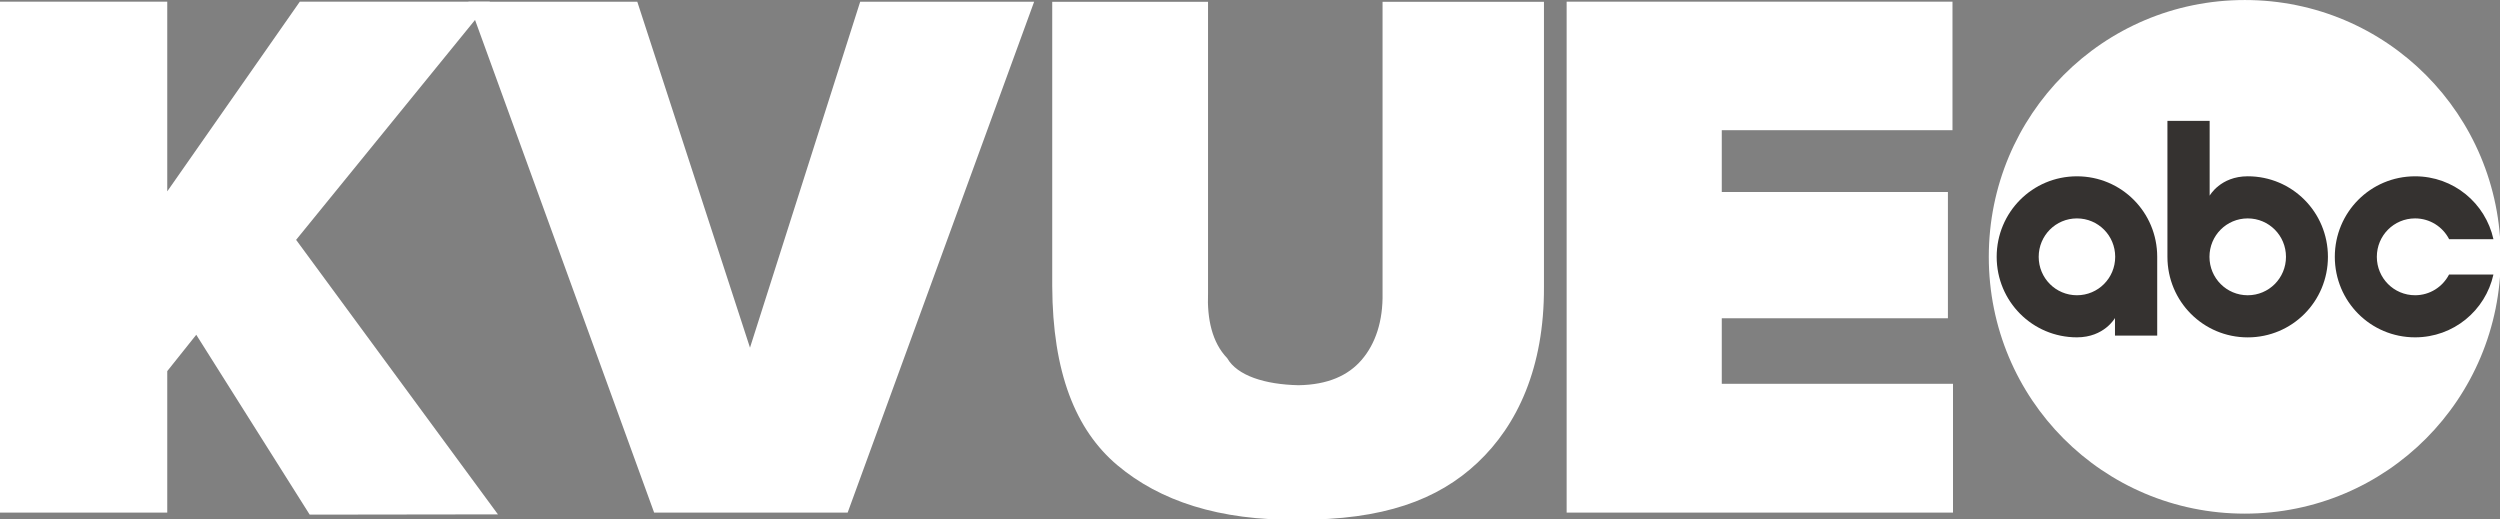
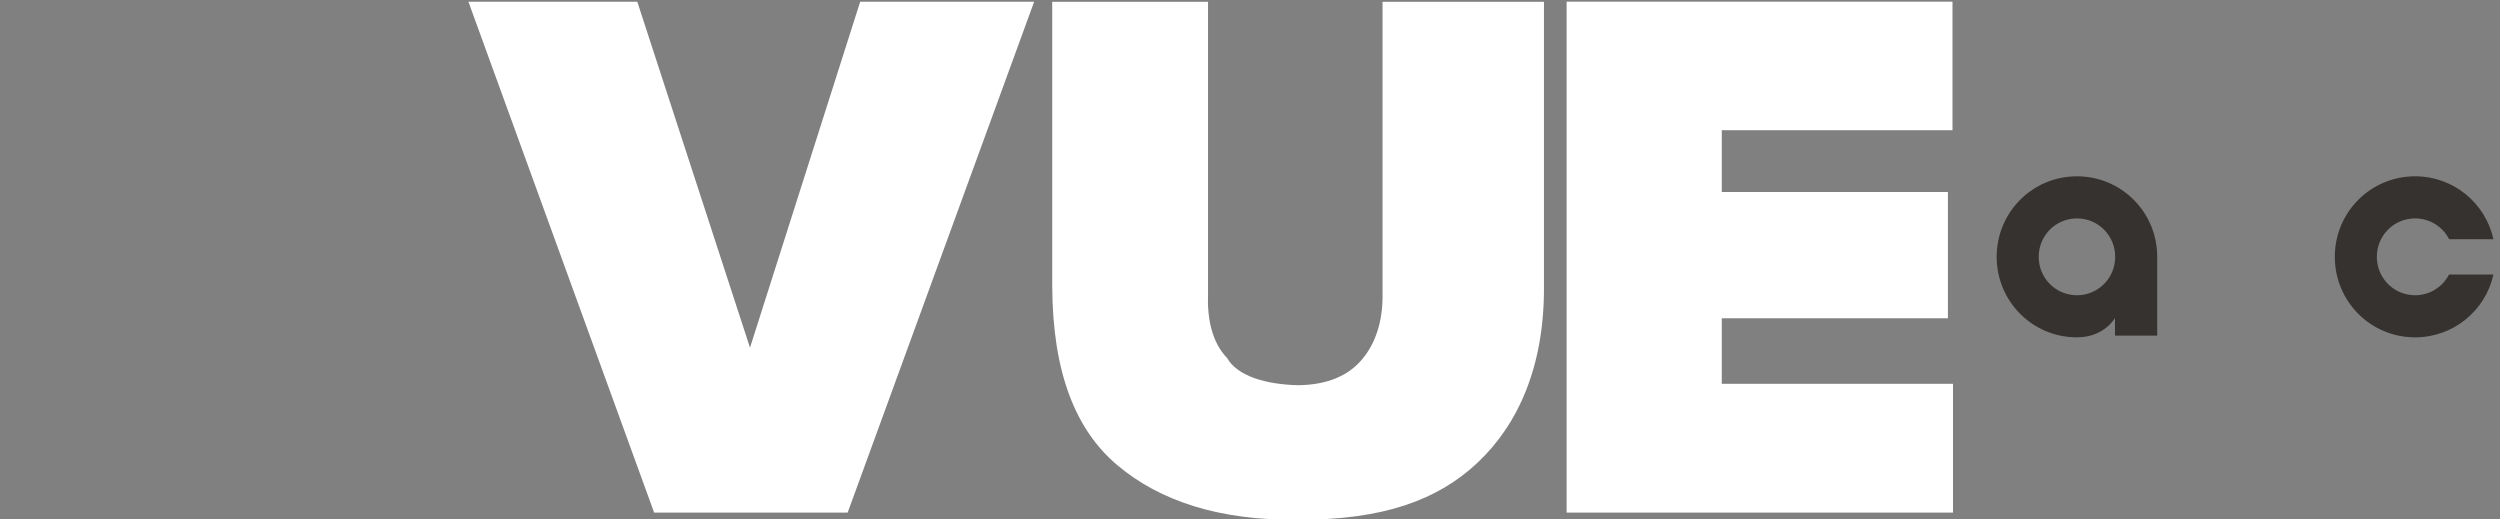
<svg xmlns="http://www.w3.org/2000/svg" xmlns:ns1="http://www.inkscape.org/namespaces/inkscape" xmlns:ns2="http://sodipodi.sourceforge.net/DTD/sodipodi-0.dtd" id="svg2985" version="1.1" ns1:version="0.48.5 r10040" width="1000" height="207.771" ns2:docname="KVUE-ABC.png">
  <rect width="100%" height="100%" fill="#808080" stroke="none" />
  <defs id="defs2989" />
  <ns2:namedview pagecolor="#ffffff" bordercolor="#666666" borderopacity="1" objecttolerance="10" gridtolerance="10" guidetolerance="10" ns1:pageopacity="0" ns1:pageshadow="2" ns1:window-width="1366" ns1:window-height="706" id="namedview2987" showgrid="false" ns1:object-paths="false" ns1:zoom="0.43519586" ns1:cx="651.43893" ns1:cy="-89.075666" ns1:window-x="-8" ns1:window-y="-8" ns1:window-maximized="1" ns1:current-layer="svg2985" fit-margin-top="0" fit-margin-left="0" fit-margin-right="0" fit-margin-bottom="0" />
  <g id="g3036" transform="matrix(0.998,0,0,0.998,-7.184,-14.29)">
    <g transform="matrix(20.609,0,0,20.609,-5594.106,-67.961)" id="g2999">
      <g id="text3001" style="font-size:13.8px;font-style:normal;font-weight:bold;text-align:start;text-anchor:start;fill:black;font-family:Helvetica Black">
-         <path ns2:nodetypes="ccccccccccccc" ns1:connector-curvature="0" id="path3013" style="font-size:13.8px;font-style:normal;font-weight:bold;text-align:start;text-anchor:start;fill:white;fill-opacity:1;font-family:Helvetica Black" d="m 271.785,13.962 3.257,0 0,-2.752 0.564,-0.707 2.206,3.498 3.661,-0.005 -3.925,-5.339 3.769,-4.632 -3.697,0 -2.578,3.689 0,-3.689 -3.257,0 z" />
        <path ns2:nodetypes="cccccccc" ns1:connector-curvature="0" id="path3015" style="font-size:13.8px;font-style:normal;font-weight:bold;text-align:start;text-anchor:start;fill:white;fill-opacity:1;font-family:Helvetica Black" d="m 284.511,13.962 3.763,0 3.627,-9.936 -3.383,0 -2.143,6.728 -2.192,-6.728 -3.284,0 z" />
        <path ns2:nodetypes="cscsccccscccccc" ns1:connector-curvature="0" id="path3017" style="font-size:13.8px;font-style:normal;font-weight:bold;text-align:start;text-anchor:start;fill:white;fill-opacity:1;font-family:Helvetica Black" d="m 292.253,9.56 c 0.007,1.668 0.448,2.791 1.268,3.481 0.82,0.69 1.975,1.08 3.52,1.058 1.642,0.008 2.711,-0.38 3.485,-1.11 0.774,-0.729 1.297,-1.849 1.29,-3.415 l 0,-5.547 -3.139,0 0,5.668 c 0.01,0.54 -0.136,0.983 -0.408,1.298 -0.258,0.299 -0.652,0.483 -1.228,0.491 -0.649,-0.014 -1.19,-0.184 -1.386,-0.527 -0.294,-0.304 -0.392,-0.764 -0.372,-1.262 l 0,-5.668 -3.03,0 z" />
        <path ns2:nodetypes="ccccccccccccc" ns1:connector-curvature="0" id="path3019" style="font-size:13.8px;font-style:normal;font-weight:bold;text-align:start;text-anchor:start;fill:white;fill-opacity:1;font-family:Helvetica Black" d="m 309.771,13.962 0,-2.506 -4.497,0 0,-1.274 4.398,0 0,-2.456 -4.398,0 0,-1.201 4.487,0 0,-2.5 -7.504,0 0,9.936 z" />
      </g>
      <g id="text3003" style="font-size:13.8px;font-style:normal;font-weight:bold;text-align:start;text-anchor:start;fill:black;font-family:Helvetica Black" />
    </g>
    <g transform="matrix(0.513,0,0,0.514,804.308,14.326)" id="g3162">
-       <path ns2:nodetypes="sssss" ns1:connector-curvature="0" id="path3015-94" d="M 200.036,0 C 89.114,0 0,89.371 0,200.251 c 0,110.88 89.114,200.251 200.036,200.251 110.922,0 199.964,-89.371 199.964,-200.251 C 400,89.371 310.958,0 200.036,0 z" style="fill:white;;fill-opacity:1;stroke:none" />
      <path ns2:nodetypes="ssscccsssssss" ns1:connector-curvature="0" id="path3015-9" d="m 68.877,137.466 c -34.795,0 -62.713,28.032 -62.713,62.784 0,34.753 27.918,62.784 62.713,62.784 21.366,0 29.718,-15.084 29.718,-15.084 l 0,13.722 32.995,0 0,-61.423 c 0,-34.753 -27.918,-62.784 -62.713,-62.784 z m 0,32.826 c 16.589,0 29.887,13.376 29.887,29.959 0,16.583 -13.298,29.959 -29.887,29.959 -16.589,0 -29.887,-13.376 -29.887,-29.959 0,-16.583 13.298,-29.959 29.887,-29.959 z" style="fill:#353230;fill-opacity:1;stroke:none" />
-       <path ns2:nodetypes="ccssscccsssss" ns1:connector-curvature="0" id="path3015-9-1" d="m 139.569,94.233 c 0,35.341 0,70.681 0,106.022 0,34.753 27.939,62.806 62.734,62.806 34.795,0 62.662,-28.054 62.662,-62.806 0,-34.753 -27.867,-62.806 -62.662,-62.806 -21.366,0 -29.747,15.125 -29.747,15.125 0,-19.447 0,-38.894 0,-58.341 z m 62.734,76.059 c 16.589,0 29.891,13.38 29.891,29.963 0,16.583 -13.301,29.963 -29.891,29.963 -16.589,0 -29.891,-13.38 -29.891,-29.963 0,-16.583 13.302,-29.963 29.891,-29.963 z" style="fill:#353230;fill-opacity:1;stroke:none" />
      <path ns2:nodetypes="sssccsssccs" ns1:connector-curvature="0" id="path3015-9-5" d="m 333.059,137.466 c -34.795,0 -62.713,28.032 -62.713,62.784 0,34.753 27.918,62.784 62.713,62.784 30.034,0 54.953,-20.887 61.208,-48.952 l -34.689,0 c -4.976,9.571 -14.941,16.126 -26.519,16.126 -16.589,0 -29.887,-13.376 -29.887,-29.959 0,-16.583 13.298,-29.959 29.887,-29.959 11.613,0 21.63,6.58 26.59,16.198 l 34.617,0 c -6.229,-28.1 -31.149,-49.023 -61.208,-49.023 z" style="fill:#353230;fill-opacity:1;stroke:none" />
    </g>
  </g>
</svg>